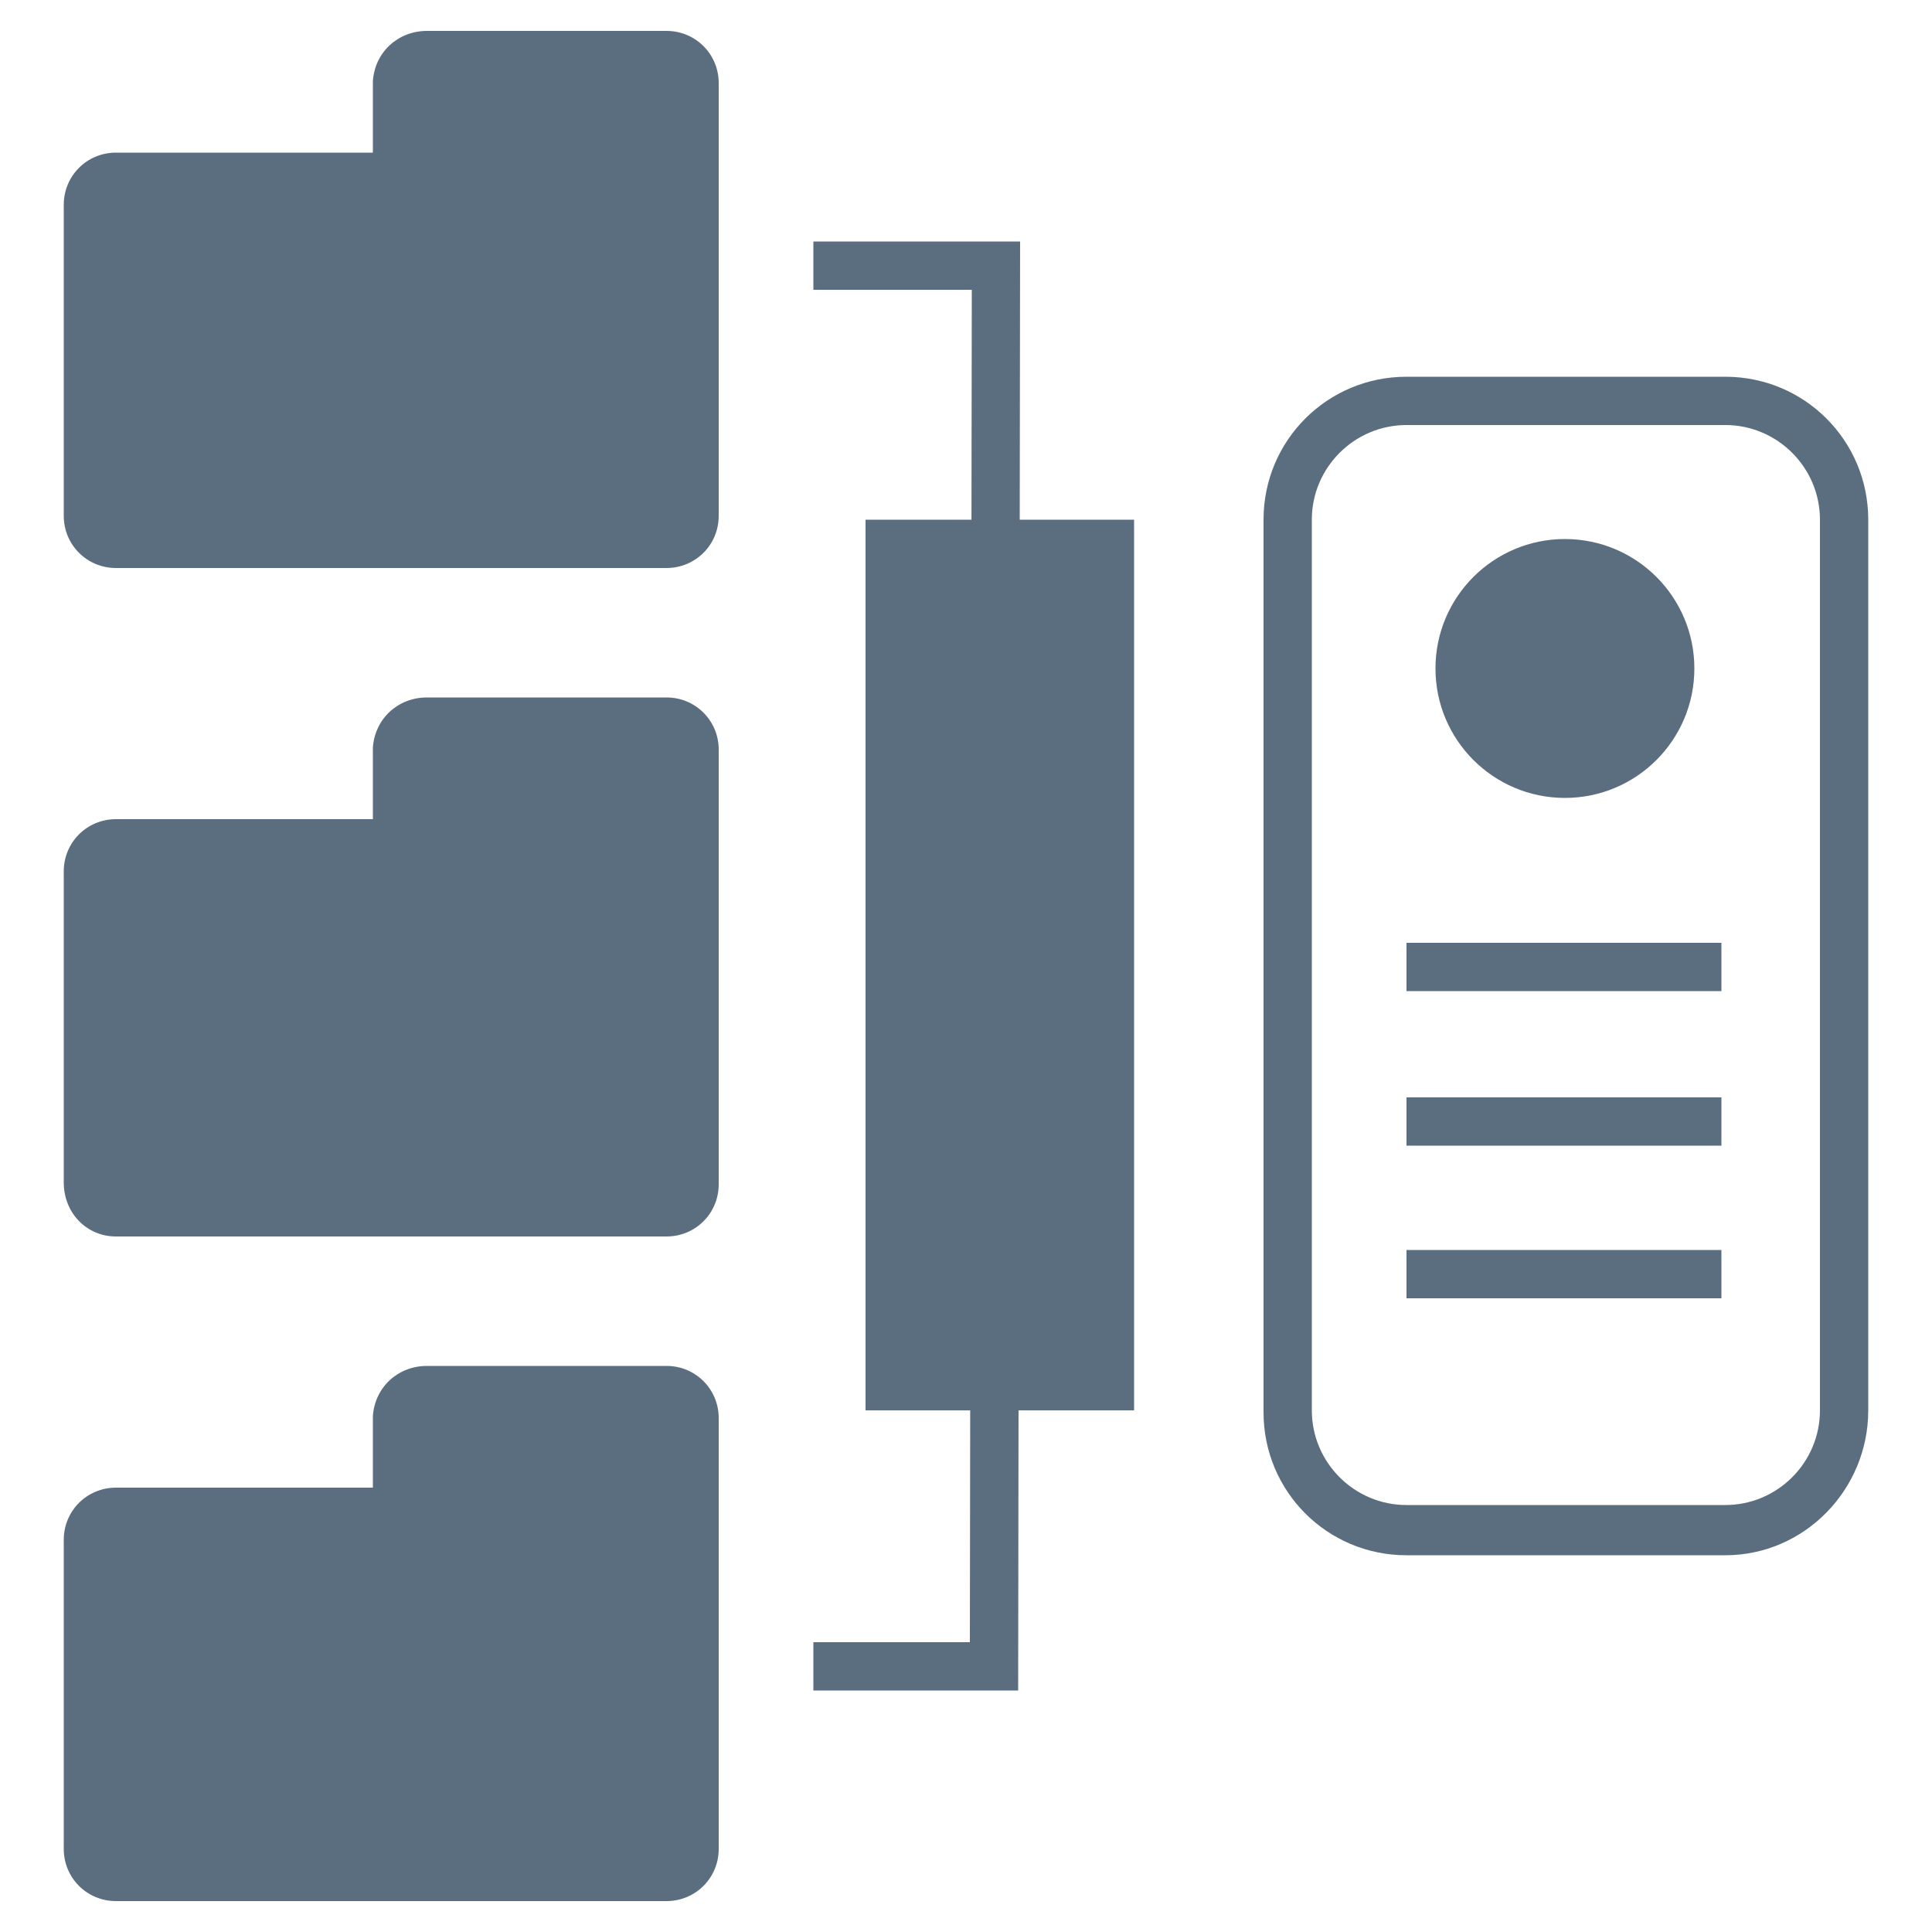
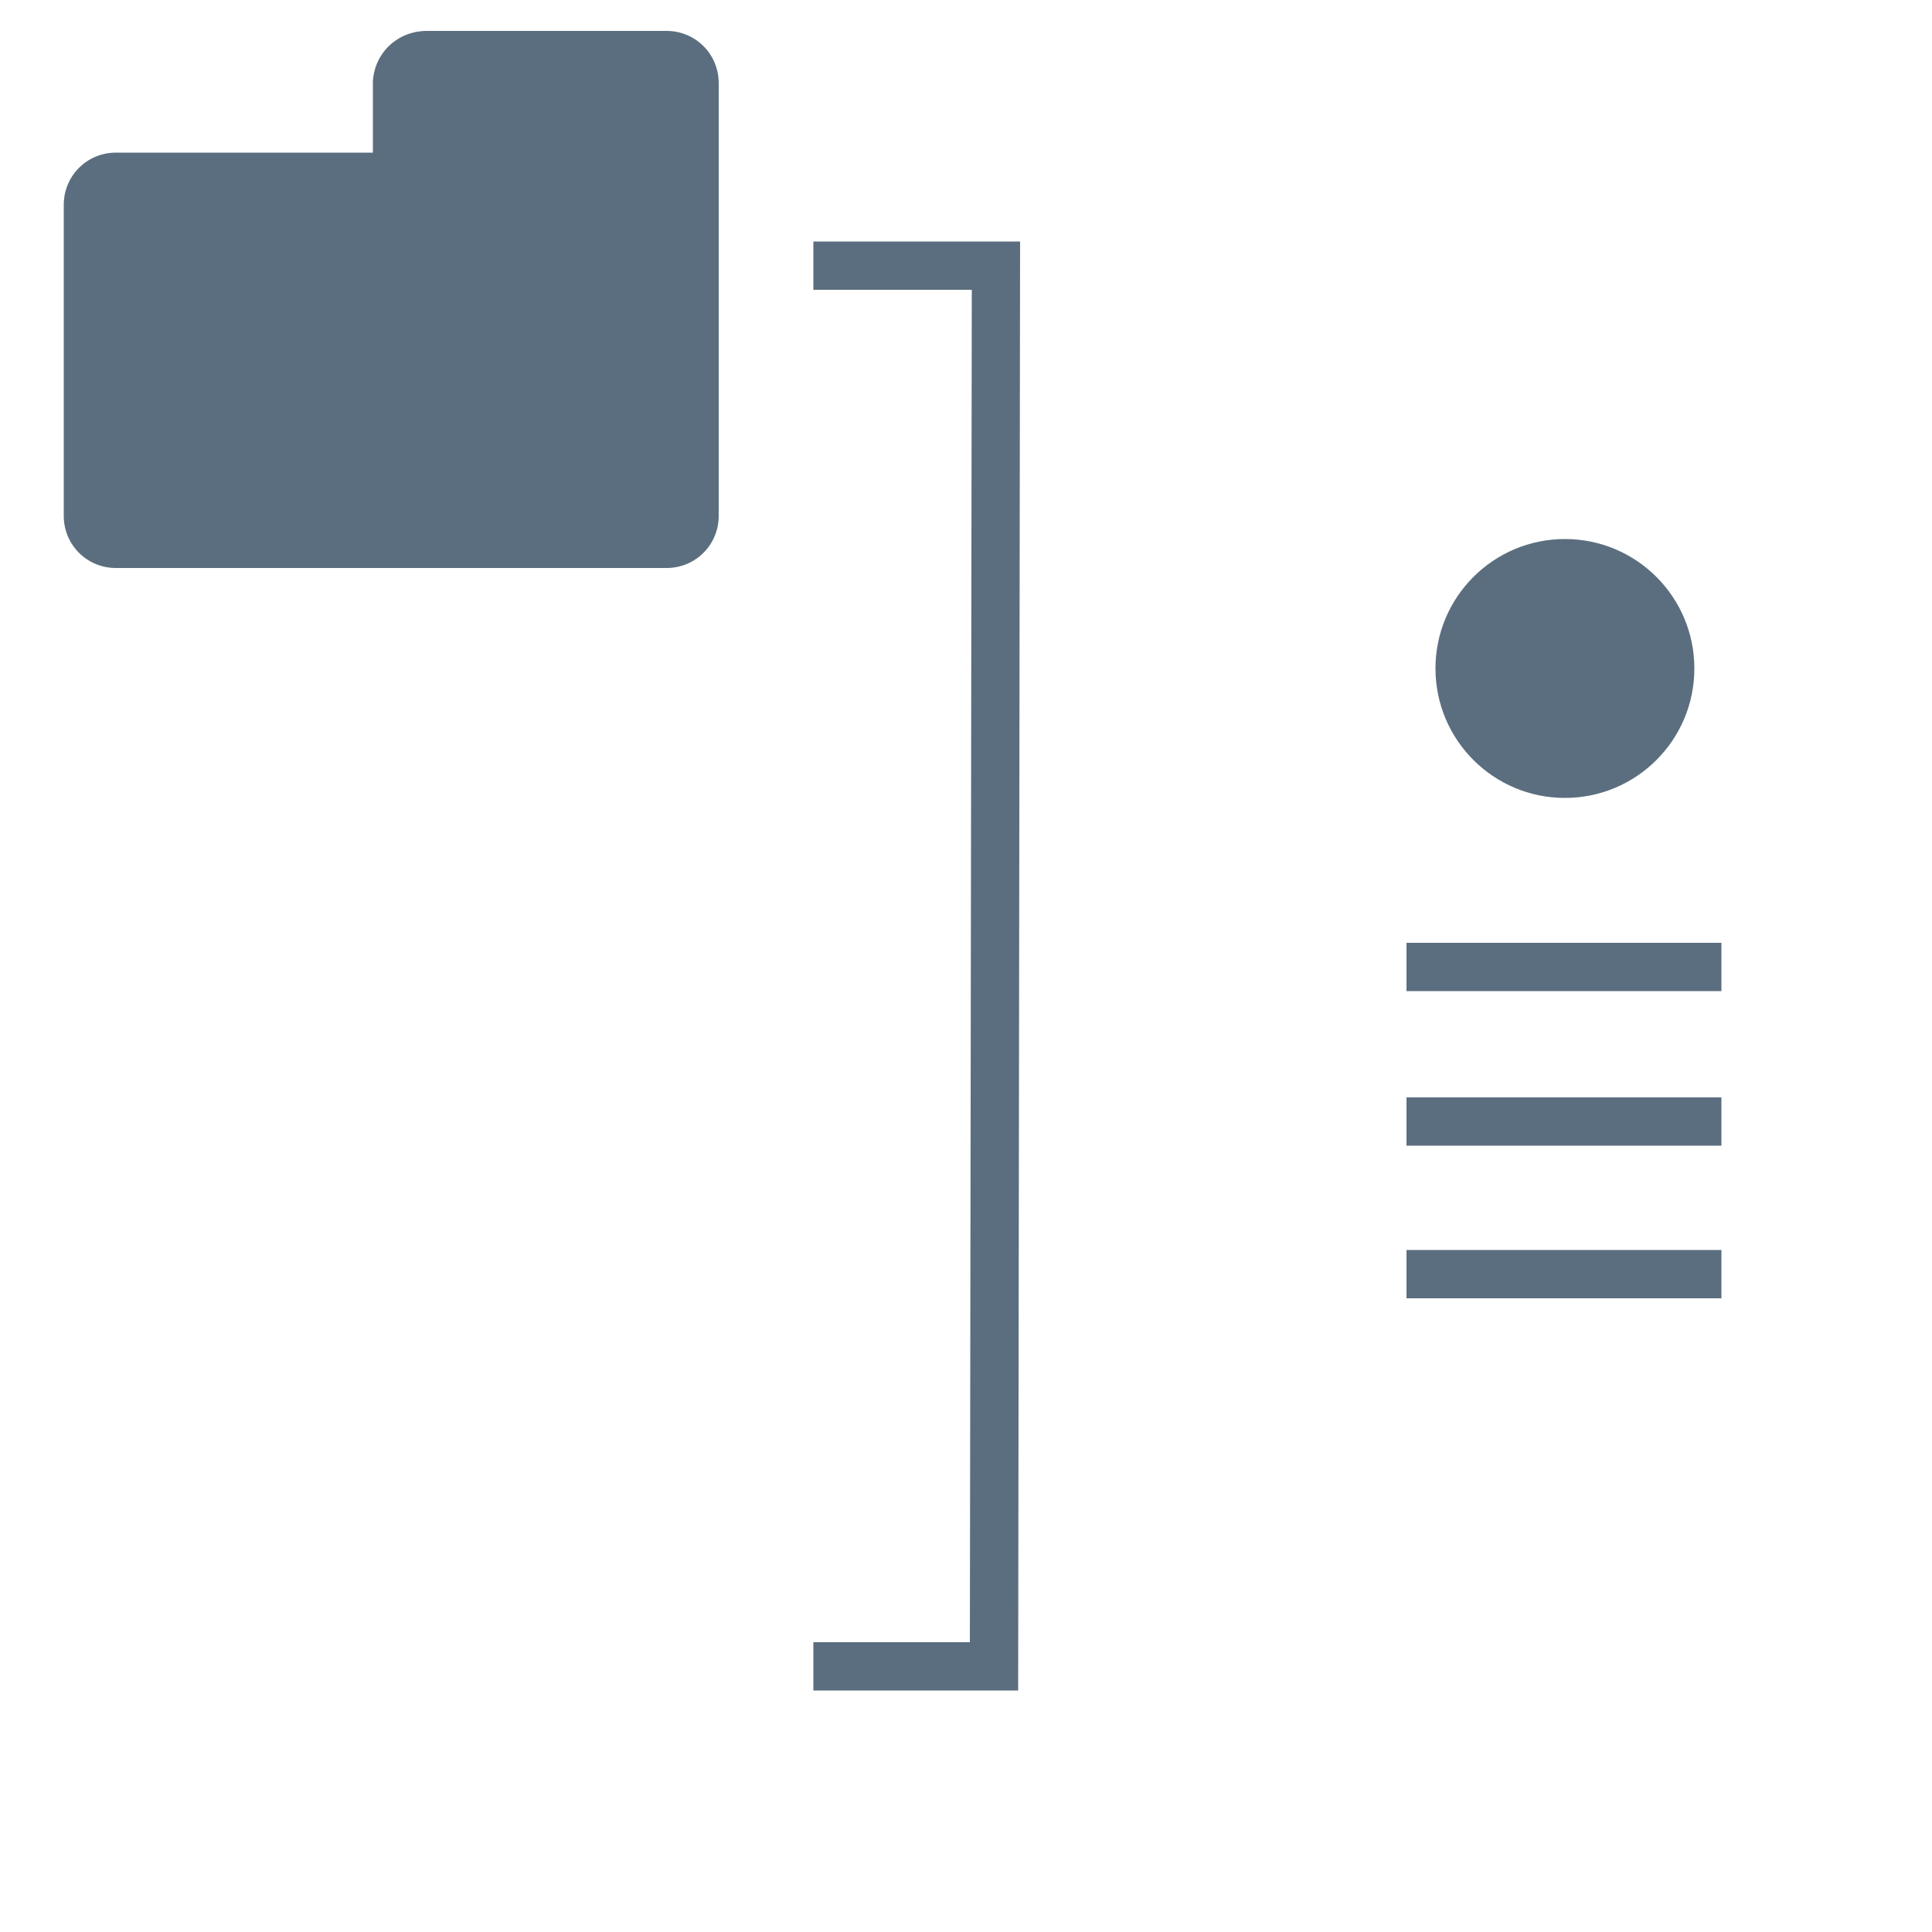
<svg xmlns="http://www.w3.org/2000/svg" version="1.1" id="Layer_1" x="0px" y="0px" viewBox="0 0 100 100" style="enable-background:new 0 0 100 100;" xml:space="preserve">
  <style type="text/css">
	.st0{fill:#5B6E7F;}
</style>
  <g>
    <g>
      <g>
        <path class="st0" d="M34.5,1.6H22.1c-1.5,0-2.7,1.1-2.8,2.6c0,0,0,0,0,0.1v3.6H6c-1.5,0-2.7,1.2-2.7,2.7v16.1     c0,1.5,1.2,2.7,2.7,2.7h28.5c1.5,0,2.7-1.2,2.7-2.7V4.3C37.2,2.8,36,1.6,34.5,1.6z" />
      </g>
      <g>
-         <path class="st0" d="M34.5,36.1H22.1c-1.5,0-2.7,1.1-2.8,2.6c0,0,0,0,0,0.1v3.6H6c-1.5,0-2.7,1.2-2.7,2.7v16.1     C3.3,62.8,4.5,64,6,64h28.5c1.5,0,2.7-1.2,2.7-2.7V38.8C37.2,37.3,36,36.1,34.5,36.1z" />
-       </g>
+         </g>
      <g>
-         <path class="st0" d="M34.5,70.7H22.1c-1.5,0-2.7,1.1-2.8,2.6c0,0,0,0,0,0.1V77H6c-1.5,0-2.7,1.2-2.7,2.7v16     c0,1.5,1.2,2.7,2.7,2.7h28.5c1.5,0,2.7-1.2,2.7-2.7V73.4C37.2,71.9,36,70.7,34.5,70.7z" />
-       </g>
+         </g>
    </g>
    <g>
      <g>
-         <path class="st0" d="M89.3,80.5H72.8c-4.1,0-7.4-3.3-7.4-7.4V26.9c0-4.1,3.3-7.4,7.4-7.4h16.5c4.1,0,7.4,3.3,7.4,7.4V73     C96.7,77.1,93.4,80.5,89.3,80.5z M72.8,22c-2.7,0-4.9,2.2-4.9,4.9V73c0,2.7,2.2,4.9,4.9,4.9h16.5c2.7,0,4.9-2.2,4.9-4.9V26.9     c0-2.7-2.2-4.9-4.9-4.9H72.8z" />
-       </g>
+         </g>
      <g>
        <rect x="72.8" y="48.8" class="st0" width="16.3" height="2.5" />
      </g>
      <g>
        <rect x="72.8" y="56.8" class="st0" width="16.3" height="2.5" />
      </g>
      <g>
        <rect x="72.8" y="64.7" class="st0" width="16.3" height="2.5" />
      </g>
      <g>
        <circle class="st0" cx="81" cy="34.6" r="6.7" />
      </g>
    </g>
    <g>
      <polygon class="st0" points="52.7,87.5 42.1,87.5 42.1,85 50.2,85 50.3,15 42.1,15 42.1,12.5 52.8,12.5   " />
    </g>
    <g>
-       <rect x="44.8" y="26.9" class="st0" width="13.9" height="46.1" />
-     </g>
+       </g>
  </g>
</svg>